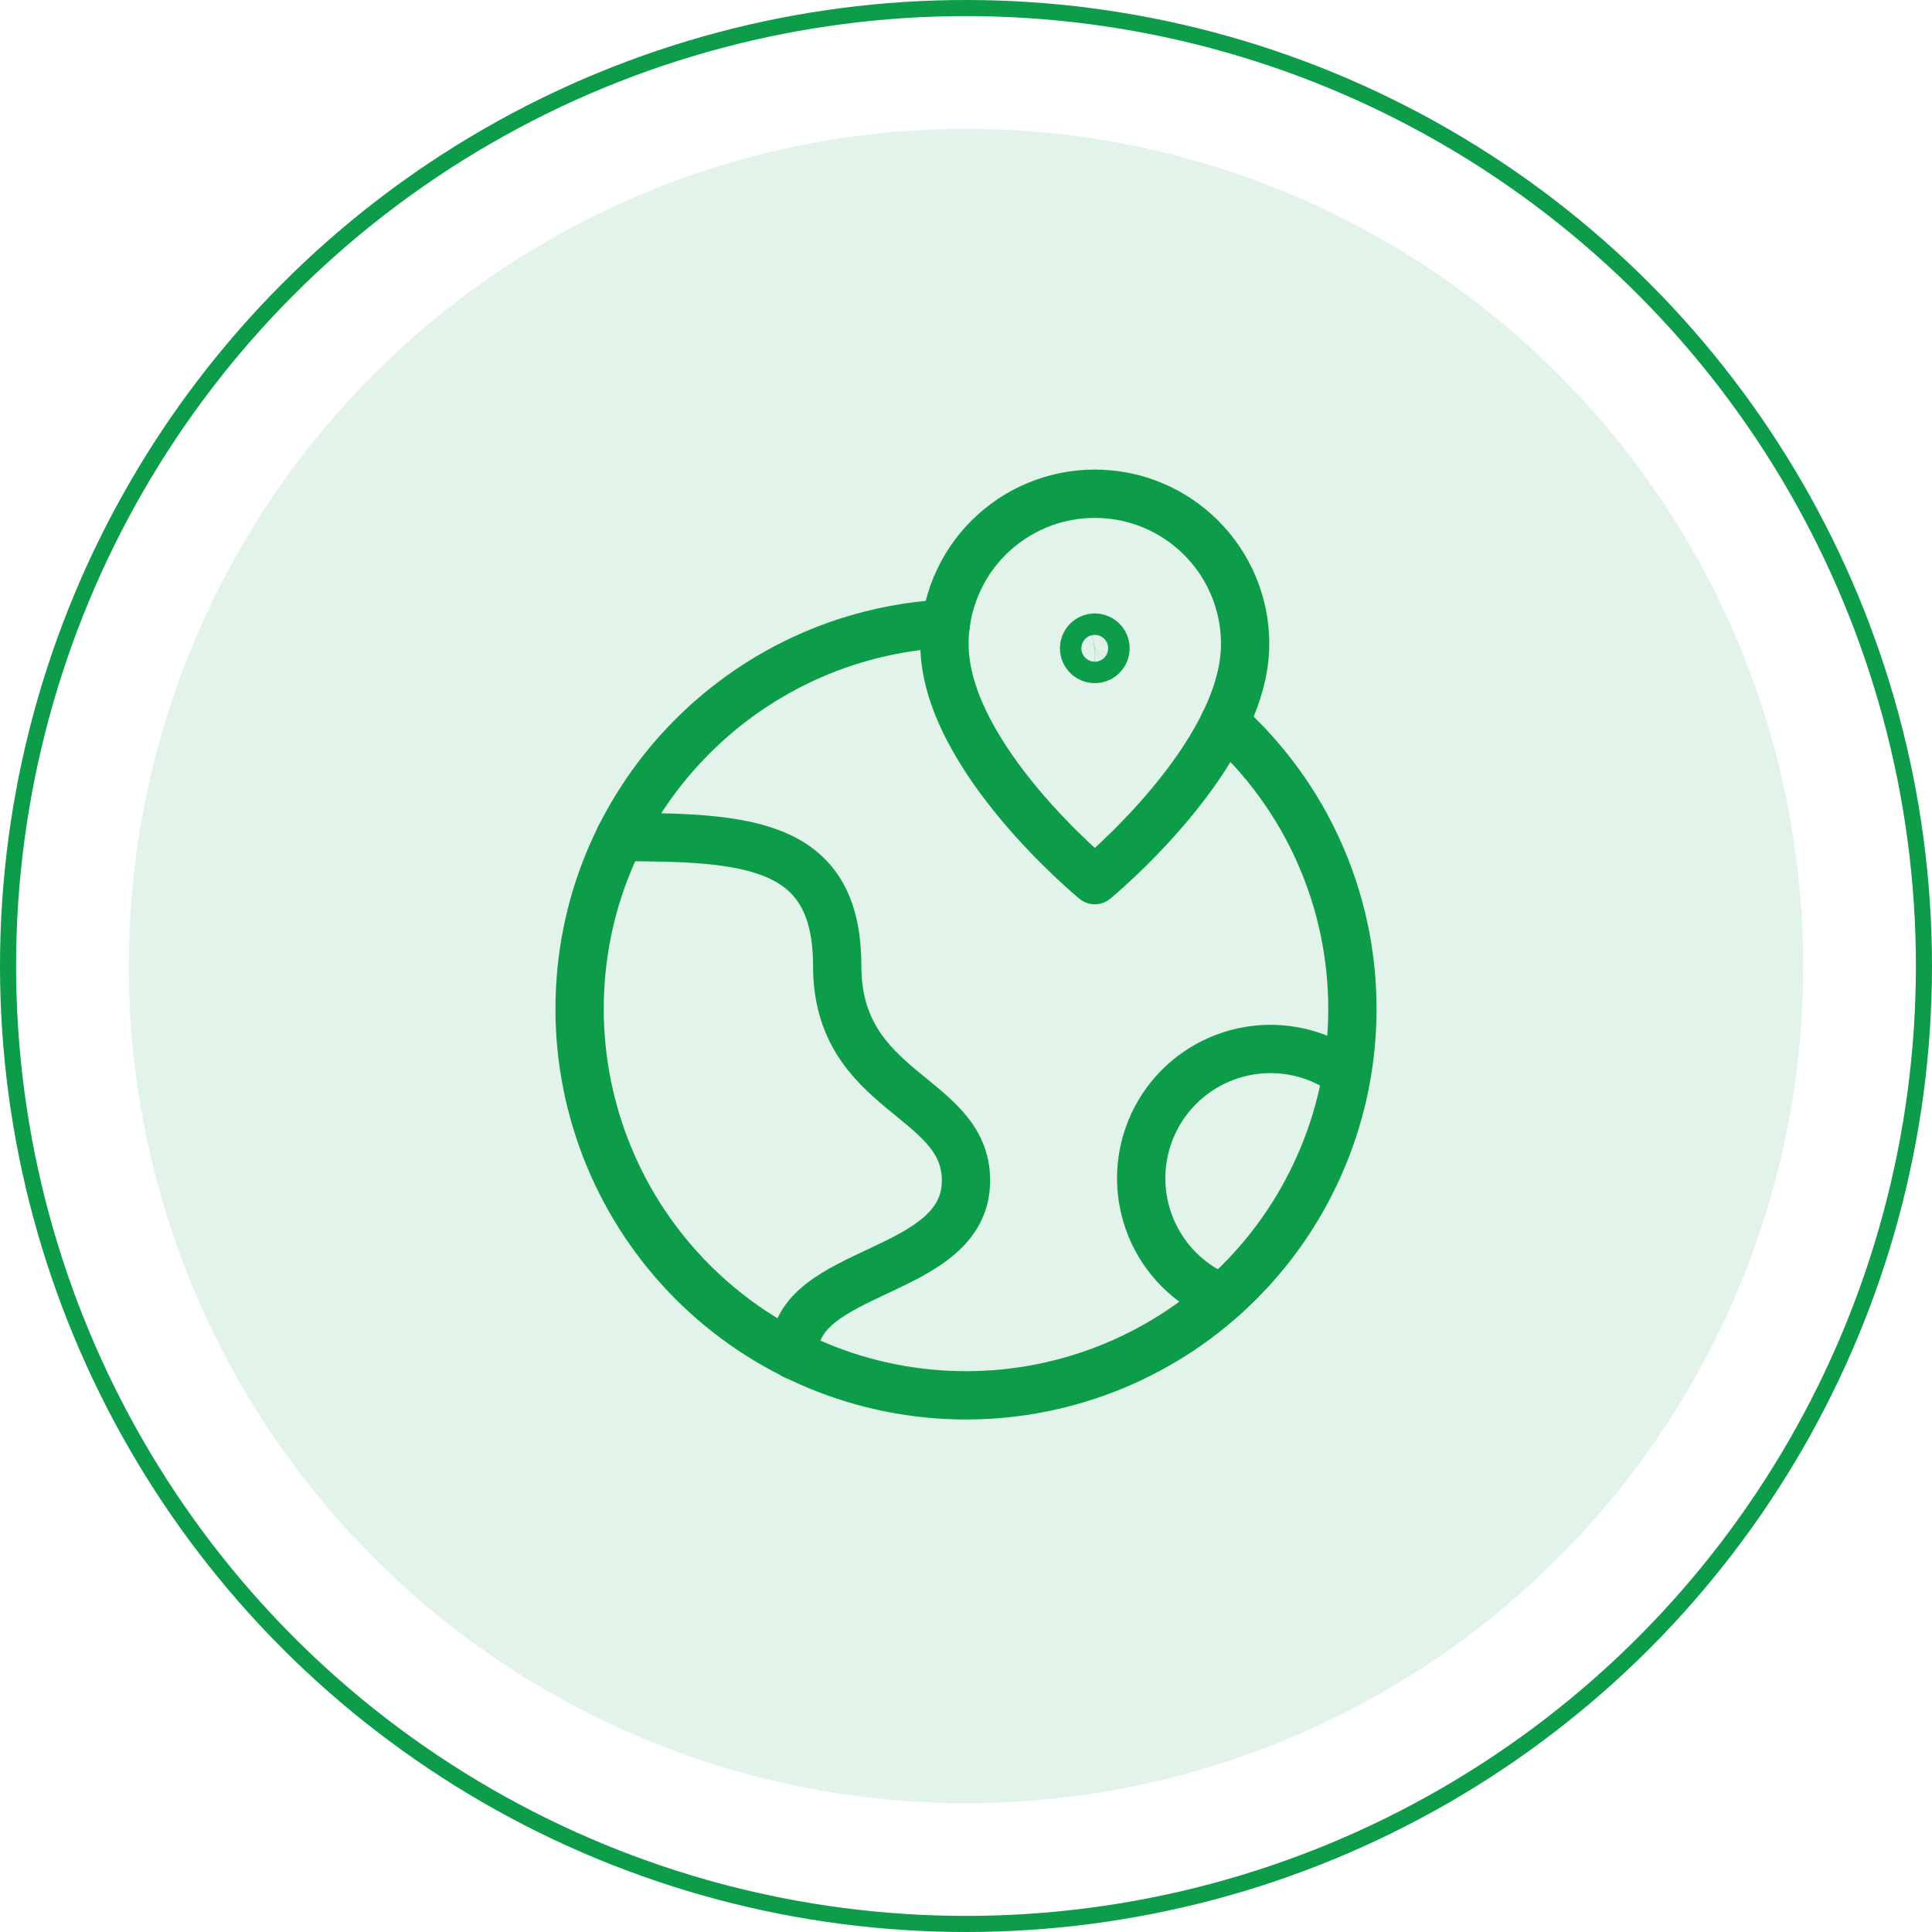
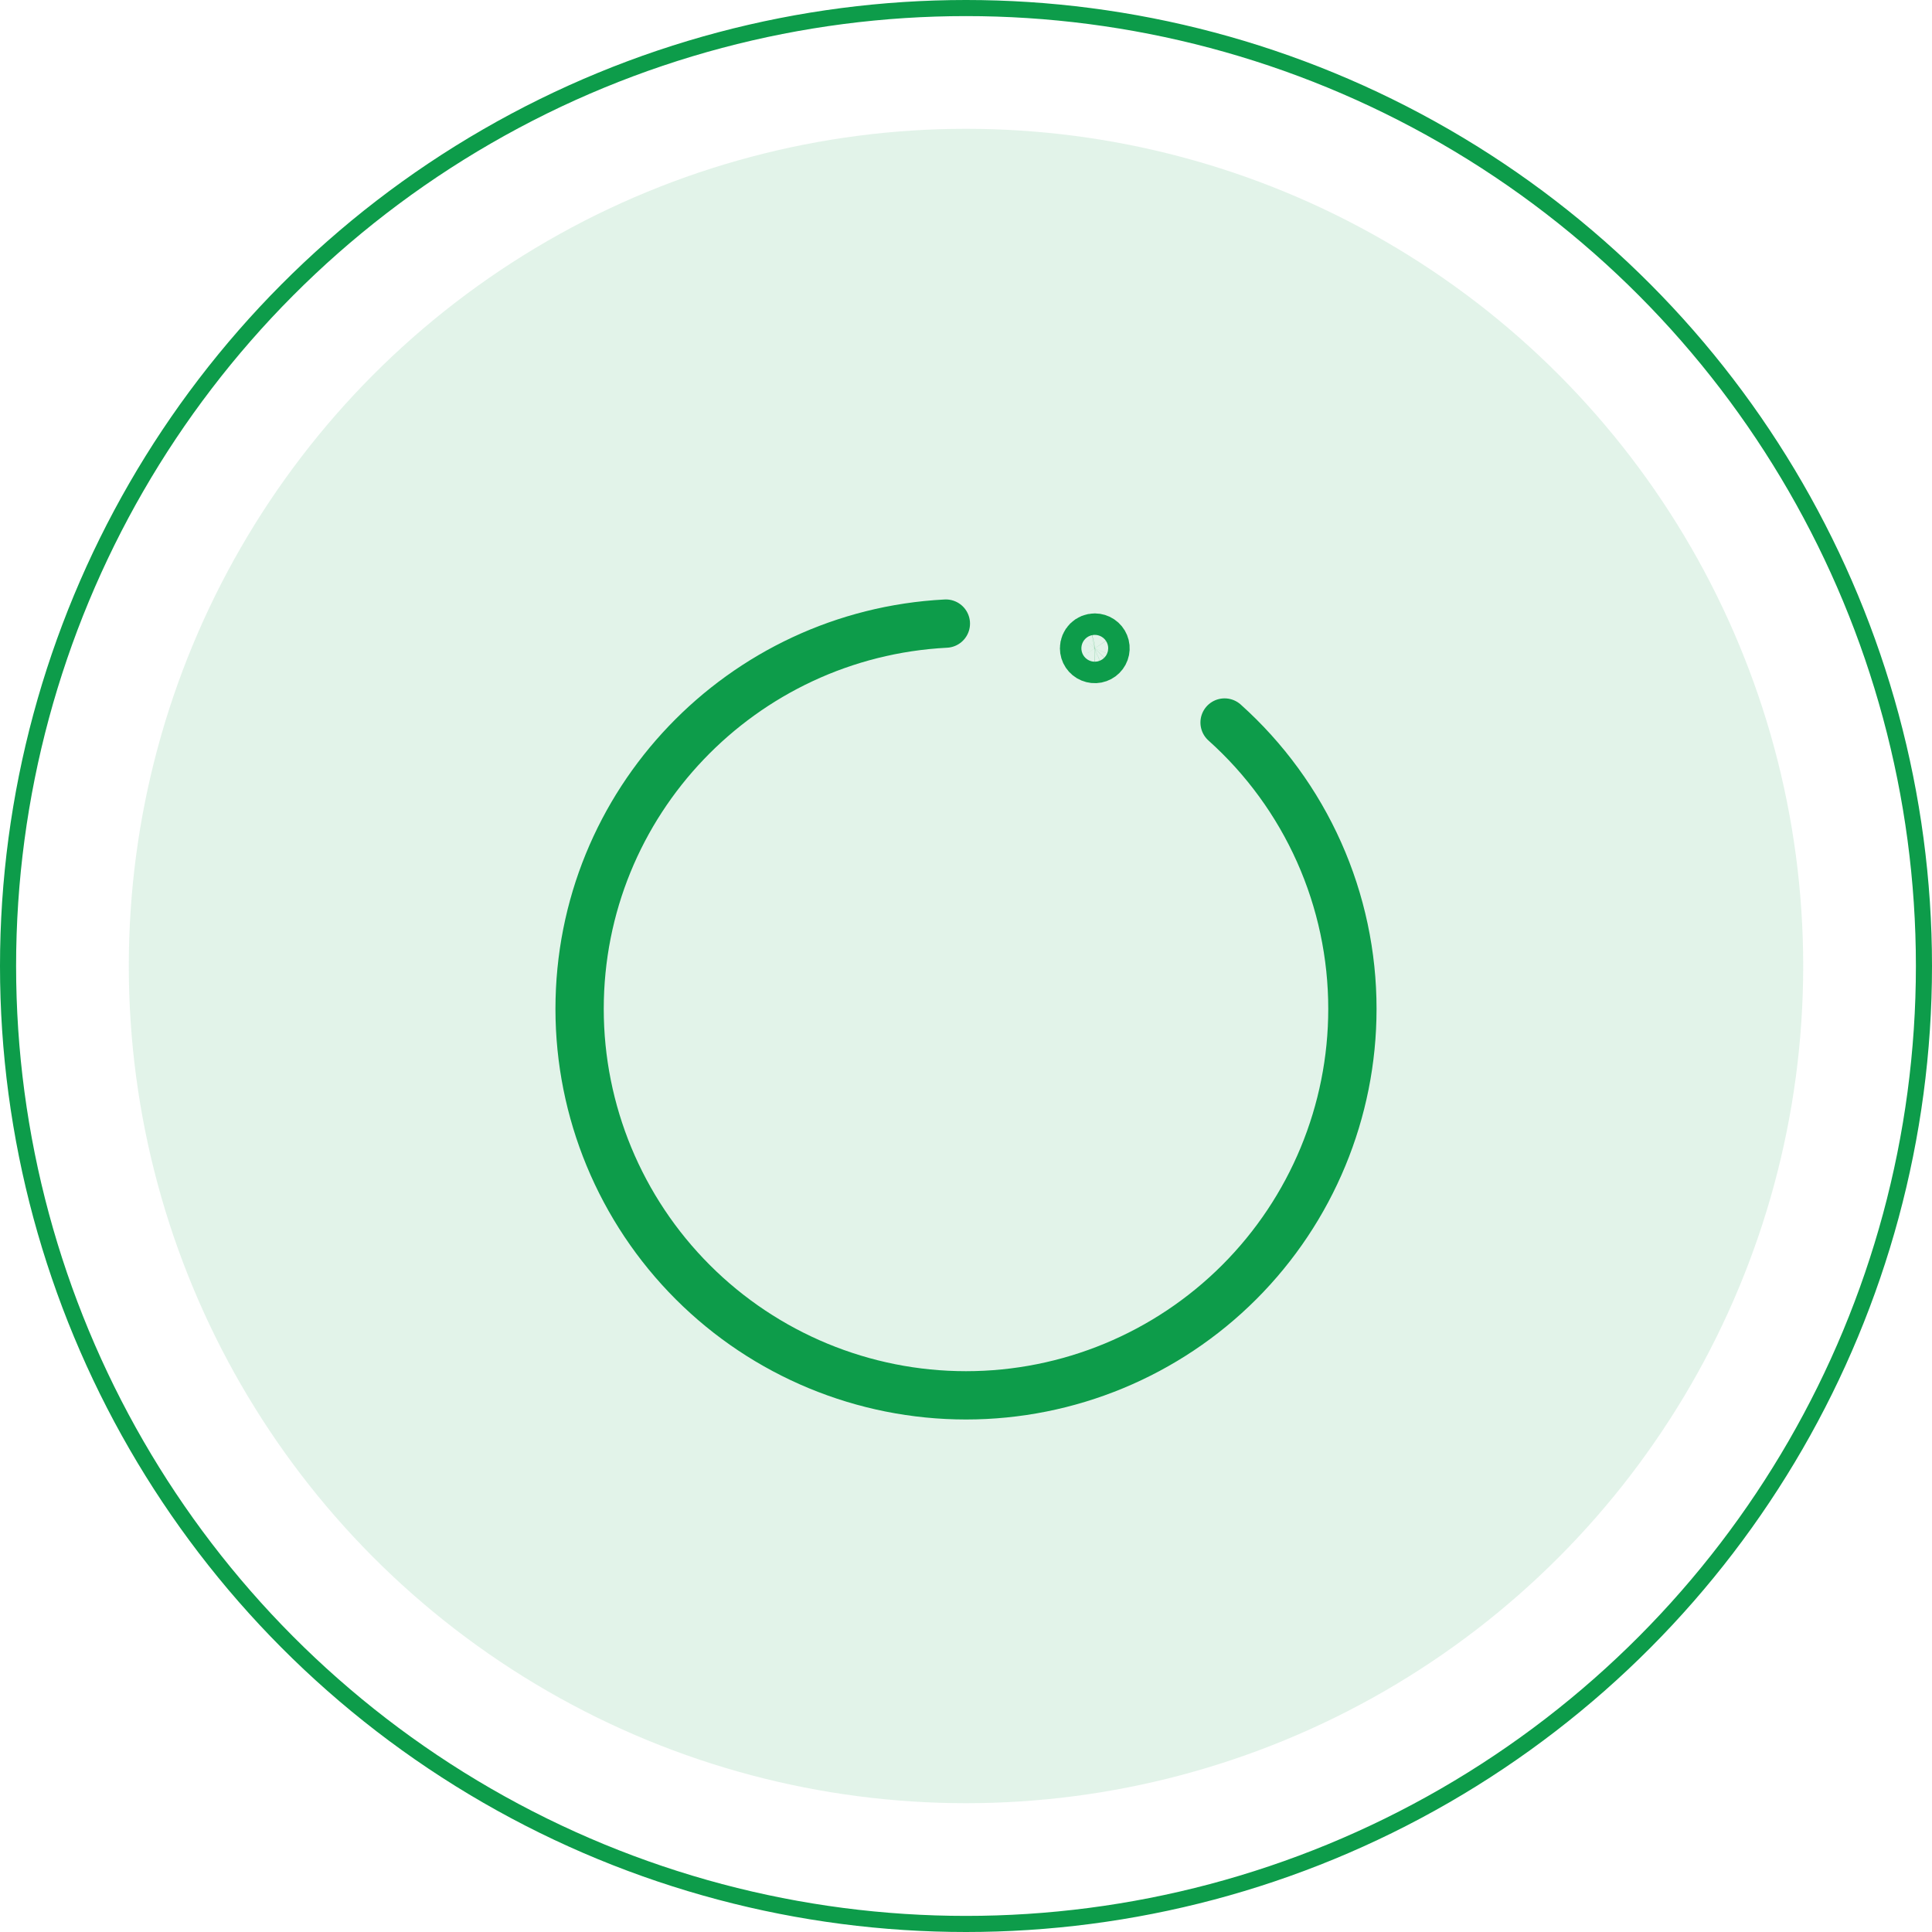
<svg xmlns="http://www.w3.org/2000/svg" width="120" height="120" viewBox="0 0 120 120" fill="none">
  <circle cx="60" cy="60" r="59.5" stroke="#0D9C4A" />
  <circle cx="60" cy="60" r="52" fill="#0D9C4A" fill-opacity="0.12" />
  <g clip-path="url(#clip0_1554_14347)">
-     <path d="M68 54.667C68 54.667 77.338 47 77.338 40C77.338 34.845 73.157 30.667 68 30.667C66.774 30.666 65.56 30.907 64.427 31.376C63.294 31.845 62.265 32.533 61.398 33.399C60.53 34.266 59.842 35.295 59.373 36.428C58.903 37.56 58.661 38.774 58.661 40C58.661 47 68 54.667 68 54.667Z" stroke="#0D9C4A" stroke-width="3" stroke-linecap="round" stroke-linejoin="round" />
    <path d="M68.002 39.6C68.134 39.601 68.263 39.64 68.372 39.714C68.481 39.787 68.566 39.892 68.616 40.014C68.666 40.135 68.679 40.269 68.653 40.398C68.627 40.528 68.564 40.646 68.47 40.739C68.377 40.832 68.258 40.895 68.129 40.921C67.999 40.946 67.866 40.933 67.744 40.882C67.622 40.832 67.518 40.746 67.445 40.637C67.372 40.527 67.333 40.398 67.333 40.267C67.333 40.179 67.35 40.092 67.384 40.011C67.418 39.93 67.467 39.856 67.529 39.794C67.591 39.733 67.665 39.683 67.746 39.65C67.828 39.617 67.915 39.6 68.002 39.6Z" stroke="#0D9C4A" stroke-width="3" stroke-linecap="round" stroke-linejoin="round" />
    <path d="M58.749 38.733C46.08 39.389 36 49.835 36 62.667C36 69.032 38.529 75.136 43.029 79.637C47.53 84.138 53.635 86.667 60 86.667C66.365 86.667 72.47 84.138 76.971 79.637C81.471 75.136 84 69.032 84 62.667C84.002 59.31 83.297 55.99 81.929 52.925C80.561 49.86 78.561 47.117 76.061 44.877" stroke="#0D9C4A" stroke-width="3" stroke-linecap="round" stroke-linejoin="round" />
-     <path d="M49.333 84.181V83.992C49.333 78.659 60 79.288 60 73.325C60 67.992 52 67.992 52 59.992C52 52.451 46.667 51.992 38.667 51.992H38.504" stroke="#0D9C4A" stroke-width="3" stroke-linecap="round" stroke-linejoin="round" />
-     <path d="M75.92 80.587C75.511 80.439 75.115 80.258 74.736 80.045C72.937 78.95 71.641 77.193 71.125 75.151C70.61 73.109 70.917 70.947 71.98 69.13C73.043 67.312 74.777 65.985 76.809 65.433C78.842 64.882 81.009 65.15 82.845 66.181C83.128 66.347 83.365 66.555 83.621 66.747" stroke="#0D9C4A" stroke-width="3" stroke-linecap="round" stroke-linejoin="round" />
  </g>
  <defs>
    <clipPath id="clip0_1554_14347">
      <rect width="64" height="64" fill="white" transform="translate(28 28)" />
    </clipPath>
  </defs>
</svg>